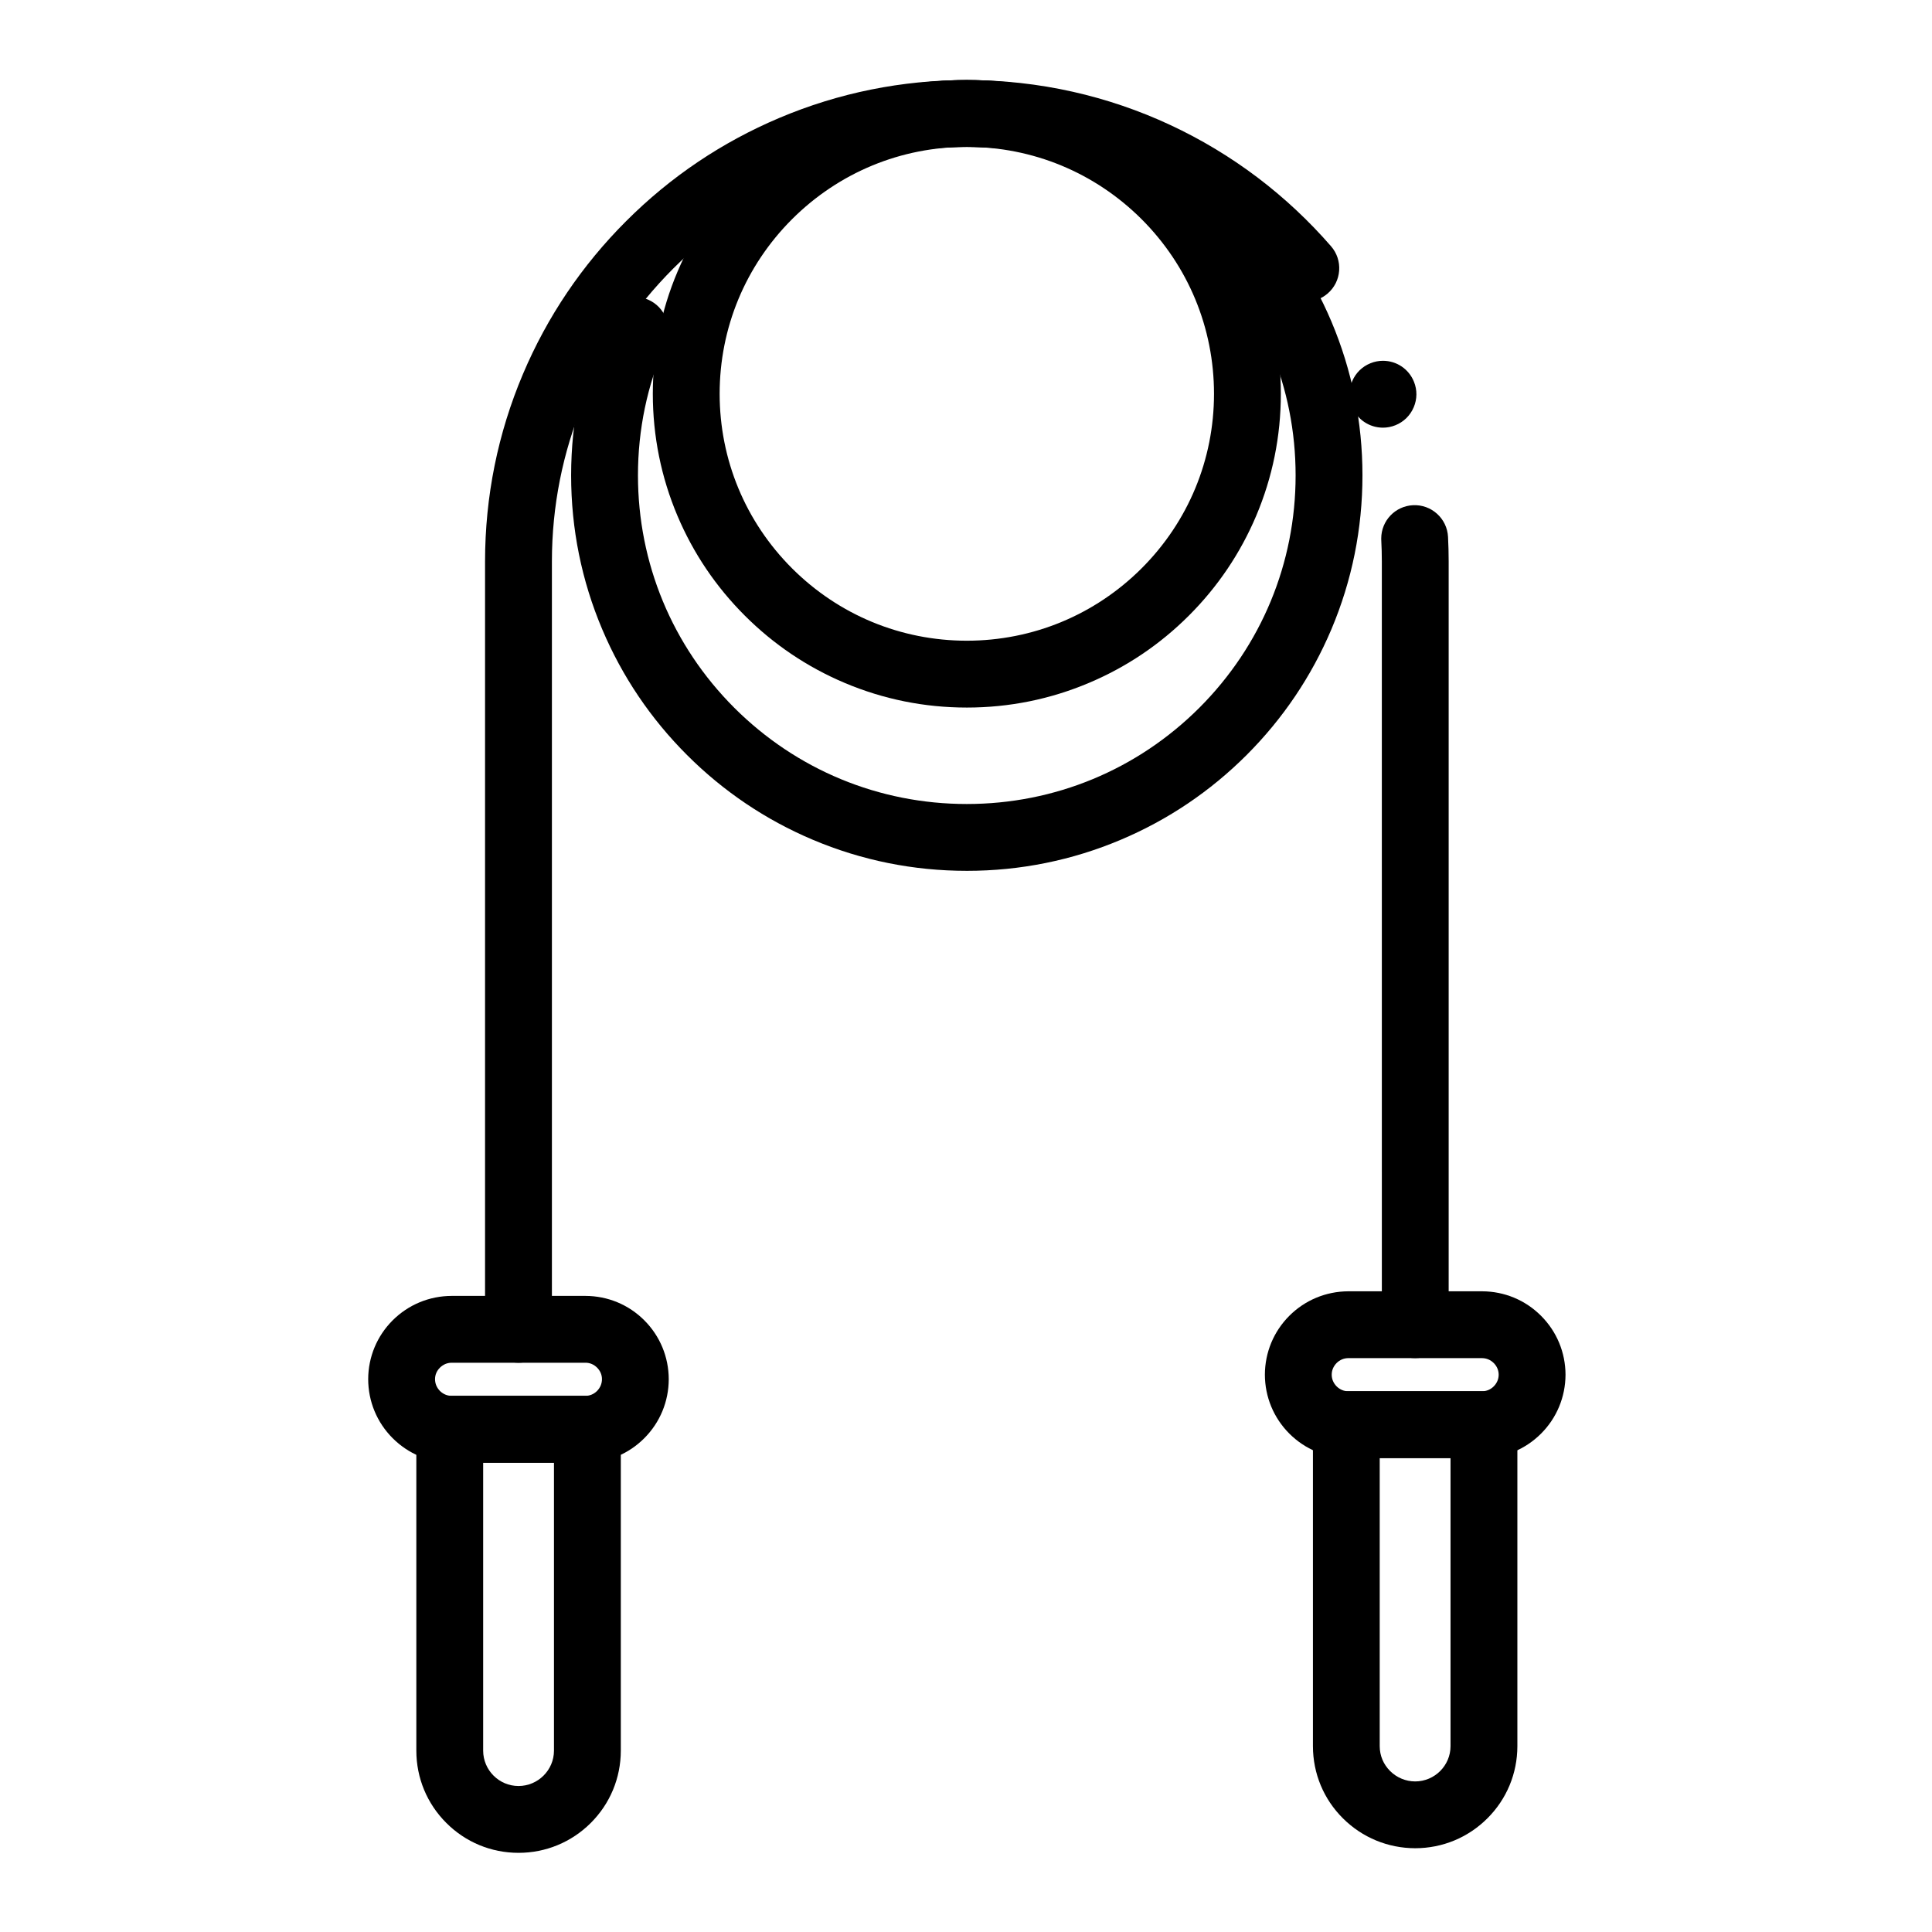
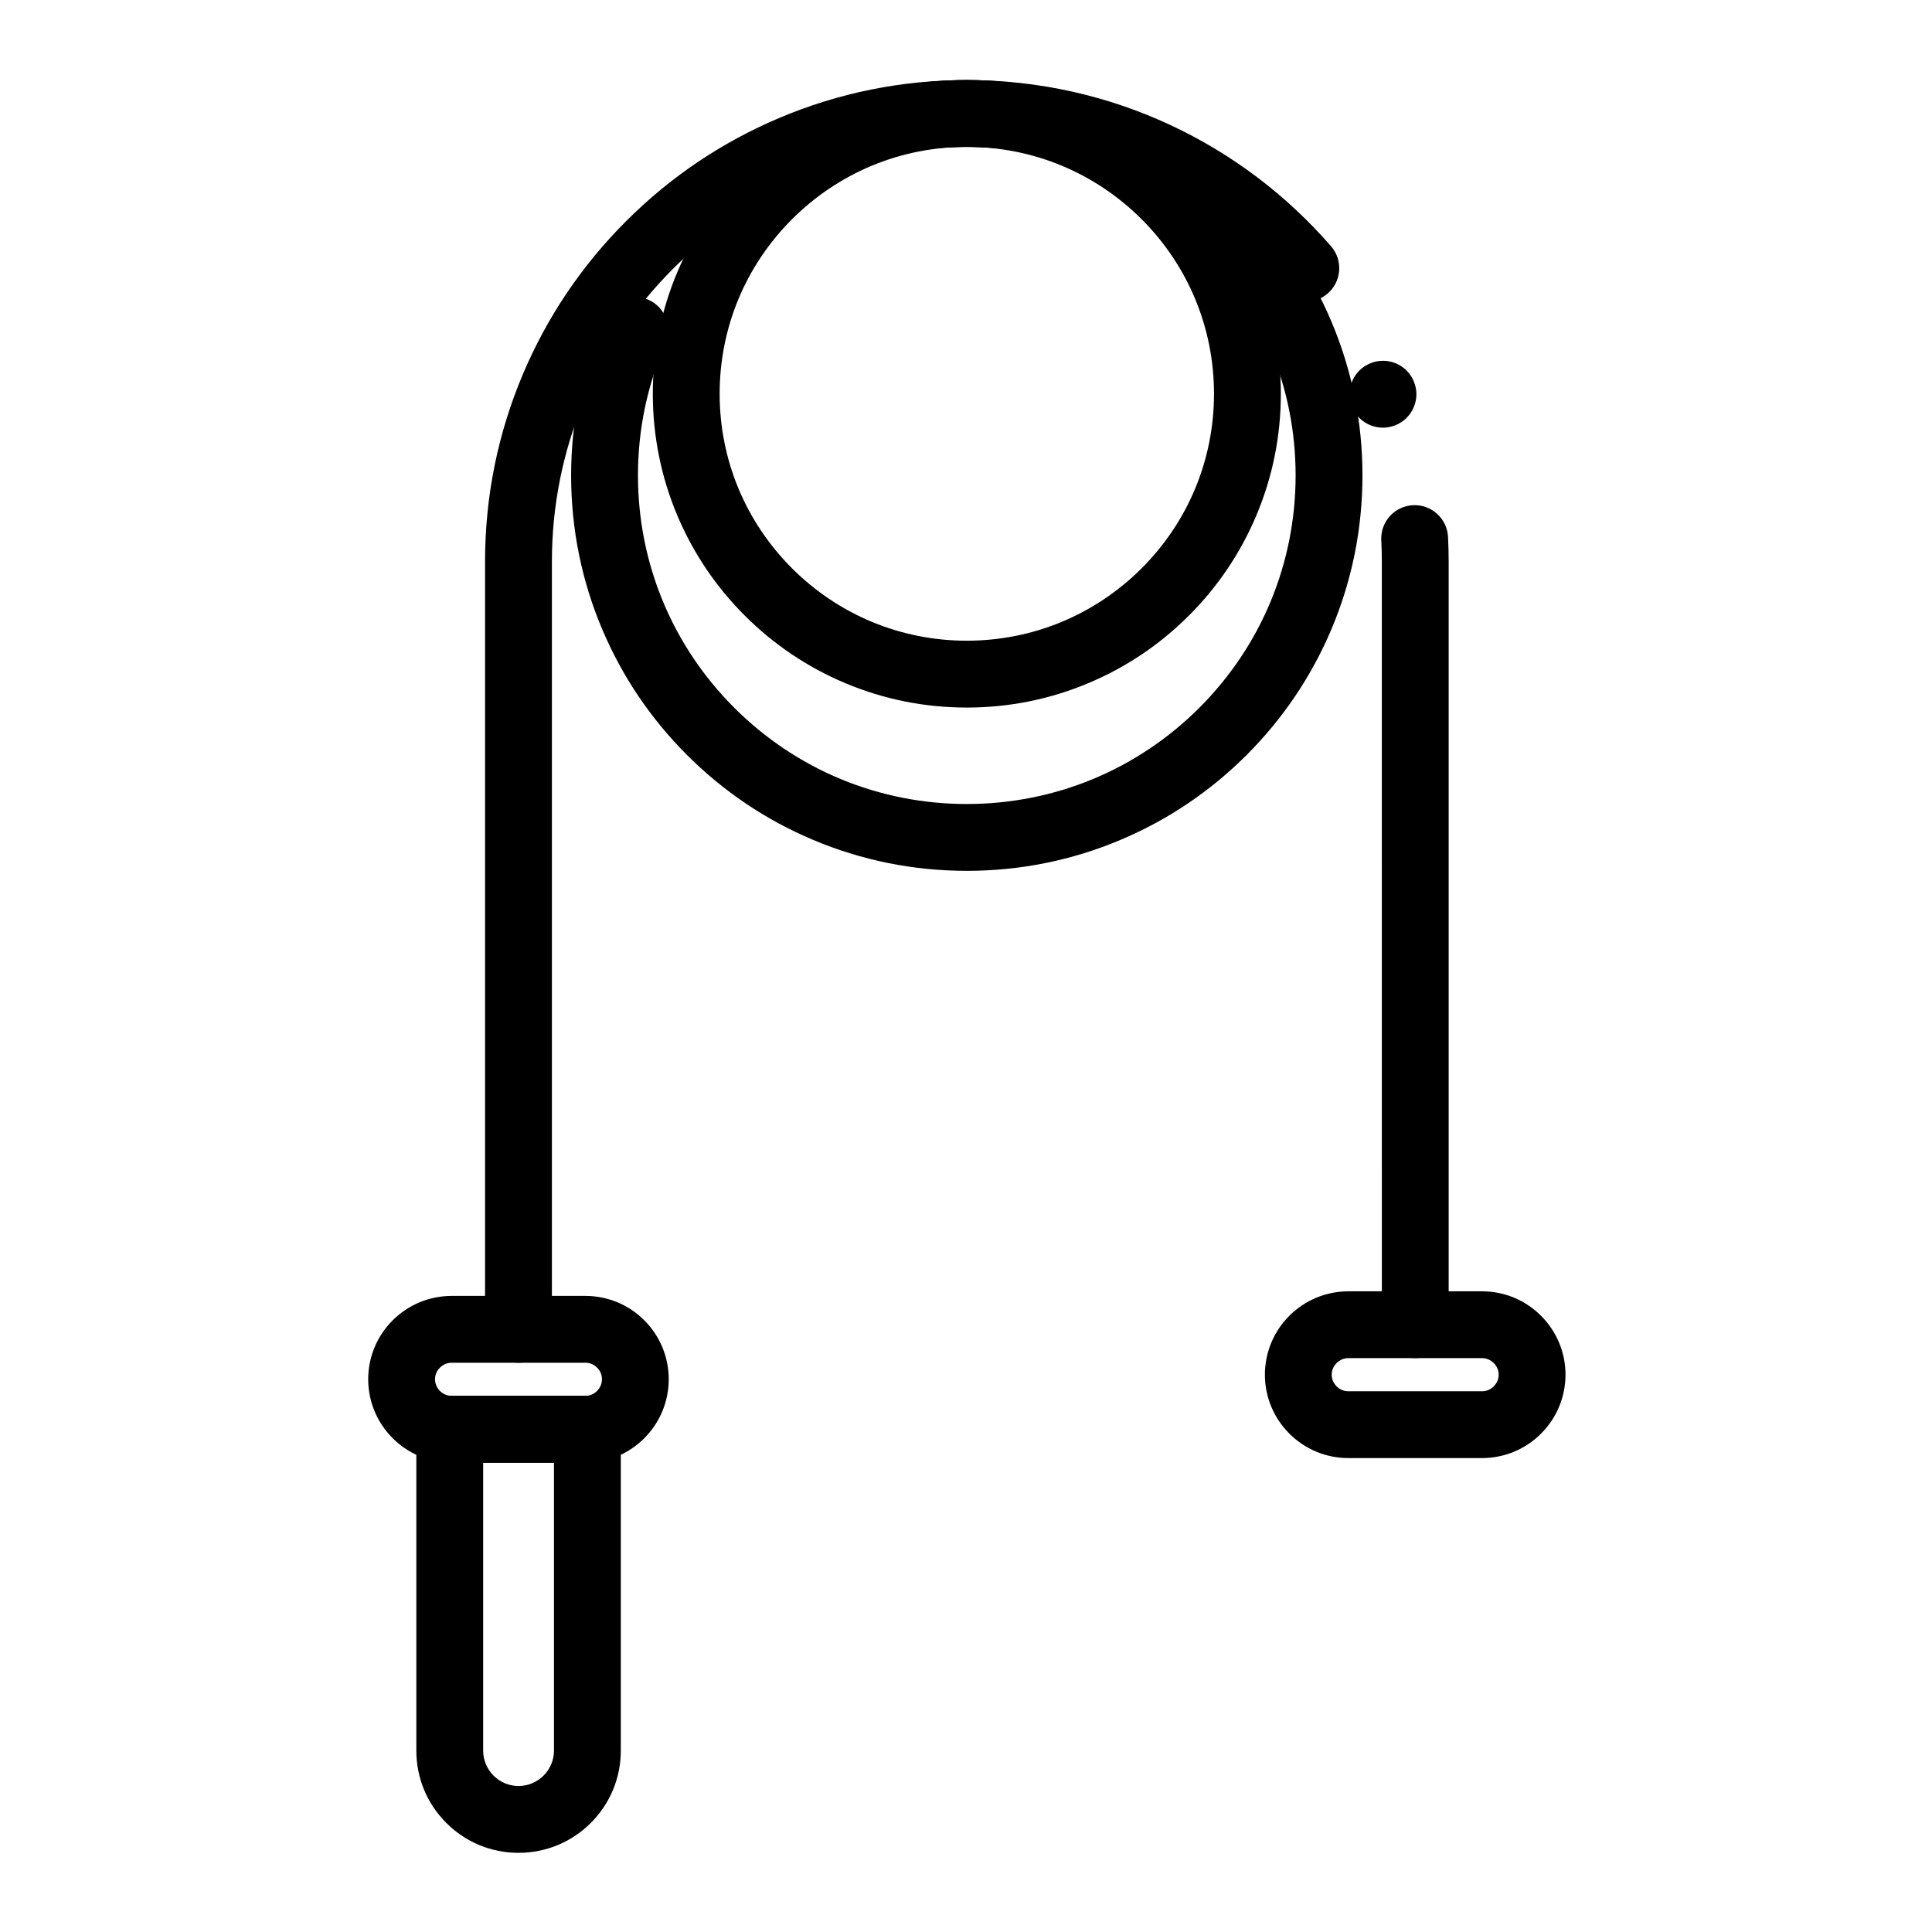
<svg xmlns="http://www.w3.org/2000/svg" fill="#000000" width="800px" height="800px" version="1.1" viewBox="144 144 512 512">
  <g>
    <path d="m400.21 374.78c-14.148 0-27.887-2.773-40.805-8.234-12.488-5.273-23.703-12.832-33.328-22.453-9.633-9.625-17.191-20.82-22.477-33.309-5.473-12.922-8.246-26.648-8.246-40.797 0-14.602 2.953-28.734 8.766-42.008 1.418-3.219 4.594-5.305 8.117-5.305 1.219 0 2.422 0.254 3.551 0.746 2.164 0.953 3.836 2.688 4.695 4.891 0.855 2.203 0.809 4.613-0.137 6.781-4.832 11.012-7.281 22.75-7.281 34.895 0.012 23.254 9.074 45.125 25.523 61.578 16.473 16.441 38.355 25.504 61.617 25.504 23.281 0 45.164-9.062 61.637-25.504 16.441-16.453 25.508-38.328 25.508-61.578 0-23.254-9.062-45.105-25.508-61.559-16.469-16.438-38.352-25.5-61.633-25.5-9.93 0-19.672 1.652-28.93 4.91-0.953 0.336-1.938 0.5-2.941 0.5-3.75 0-7.106-2.383-8.355-5.922-0.336-0.945-0.5-1.938-0.5-2.941 0-3.75 2.383-7.106 5.922-8.344 11.16-3.926 22.867-5.914 34.805-5.914 14.16 0 27.898 2.766 40.828 8.227 12.484 5.285 23.695 12.832 33.328 22.453 9.621 9.625 17.18 20.82 22.465 33.297 5.461 12.922 8.234 26.637 8.234 40.785 0 14.148-2.773 27.875-8.234 40.797-5.285 12.477-12.844 23.684-22.465 33.309-9.633 9.625-20.844 17.18-33.328 22.453-12.934 5.469-26.668 8.242-40.828 8.242zm-65.316-166.23c-2.449 0-4.82-1.031-6.484-2.832-3.324-3.582-3.121-9.191 0.461-12.516 1.645-1.523 3.777-2.363 6.023-2.363 2.449 0 4.82 1.031 6.496 2.824 3.316 3.582 3.109 9.199-0.473 12.516-1.645 1.523-3.781 2.371-6.023 2.371z" />
    <path d="m400.21 331.51c-11.227 0-22.121-2.203-32.383-6.543-9.898-4.184-18.805-10.184-26.441-17.82-7.644-7.637-13.648-16.52-17.84-26.422-4.34-10.254-6.535-21.145-6.543-32.363 0.012-11.227 2.203-22.121 6.543-32.363 4.191-9.898 10.195-18.793 17.84-26.43 7.637-7.637 16.543-13.629 26.441-17.82 10.262-4.34 21.156-6.535 32.383-6.535 11.238 0 22.129 2.195 32.395 6.535 9.91 4.191 18.805 10.184 26.449 17.82 7.648 7.637 13.648 16.531 17.84 26.43 4.34 10.242 6.543 21.137 6.543 32.363 0 11.227-2.203 22.109-6.543 32.363-4.191 9.898-10.191 18.793-17.84 26.43-7.644 7.637-16.543 13.629-26.449 17.809-10.266 4.344-21.156 6.547-32.395 6.547zm0-148.59c-17.477 0-33.918 6.809-46.309 19.168-12.367 12.367-19.18 28.801-19.188 46.27 0.012 17.457 6.82 33.891 19.188 46.258 12.379 12.359 28.832 19.168 46.309 19.18 17.488-0.012 33.938-6.82 46.328-19.18 12.367-12.367 19.18-28.801 19.188-46.258-0.012-17.465-6.82-33.898-19.188-46.27-12.391-12.355-28.844-19.168-46.328-19.168z" />
    <path d="m281.41 505.14c-4.891 0-8.867-3.977-8.867-8.855v-203.51c0.012-17.219 3.387-33.93 10.047-49.652 6.426-15.184 15.637-28.832 27.363-40.539 11.719-11.719 25.379-20.91 40.582-27.336 15.734-6.652 32.453-10.027 49.684-10.027h0.02c9.457 0 18.883 1.031 28.035 3.09 8.906 1.996 17.613 4.961 25.891 8.828 8.129 3.789 15.883 8.453 23.055 13.875 7.113 5.383 13.688 11.531 19.531 18.262 1.543 1.789 2.305 4.074 2.137 6.434-0.168 2.352-1.242 4.508-3.031 6.062-1.605 1.398-3.672 2.164-5.797 2.164-2.566 0-5.008-1.113-6.691-3.051-20.941-24.117-51.246-37.953-83.148-37.953-29.352 0-56.965 11.434-77.746 32.176-20.773 20.762-32.207 48.344-32.215 77.668v203.5c0.012 0 0.012 0.012 0.012 0.012-0.004 4.879-3.977 8.855-8.859 8.855zm237.65-1.223c-4.891 0-8.855-3.965-8.855-8.855l-0.004-202.29c0-1.859-0.051-3.738-0.148-5.598 0-0.148-0.012-0.305-0.012-0.453 0-4.723 3.699-8.602 8.414-8.836 4.898-0.246 9.043 3.531 9.289 8.402 0.109 2.164 0.168 4.348 0.168 6.484v202.29c0.004 4.887-3.973 8.852-8.852 8.852zm-8.551-246.58c-3.641 0-6.859-2.184-8.215-5.551-0.887-2.195-0.867-4.606 0.059-6.781 0.926-2.176 2.648-3.867 4.84-4.742 1.062-0.434 2.176-0.648 3.305-0.648 3.629 0 6.859 2.176 8.215 5.551 0.887 2.195 0.867 4.594-0.07 6.781-0.926 2.176-2.637 3.856-4.832 4.742-1.059 0.426-2.172 0.648-3.301 0.648z" />
    <path d="m299.16 531.63h-35.473c-5.914-0.02-11.465-2.332-15.637-6.504-4.164-4.172-6.465-9.723-6.477-15.637 0.02-5.894 2.332-11.434 6.484-15.586 4.164-4.152 9.711-6.453 15.625-6.477h35.473c5.902 0.02 11.453 2.32 15.605 6.484 4.144 4.152 6.445 9.684 6.465 15.578-0.012 5.902-2.301 11.453-6.453 15.625-4.156 4.184-9.699 6.496-15.613 6.516zm-35.473-26.488c-1.172 0-2.242 0.453-3.109 1.309-0.848 0.848-1.289 1.898-1.289 3.039 0 1.18 0.453 2.254 1.301 3.129 0.867 0.844 1.93 1.289 3.102 1.297h35.473c1.152-0.012 2.203-0.453 3.059-1.297 0.848-0.867 1.301-1.949 1.301-3.129 0-1.141-0.441-2.191-1.289-3.051-0.855-0.848-1.918-1.301-3.07-1.301z" />
    <path d="m281.41 635.02c-7.231 0-14.023-2.812-19.129-7.922-5.117-5.106-7.941-11.906-7.949-19.148v-85.176c0-2.332 0.945-4.613 2.598-6.269 1.645-1.645 3.926-2.59 6.258-2.59h36.477c2.32 0 4.606 0.945 6.258 2.59 1.652 1.652 2.598 3.938 2.598 6.269v85.176c-0.012 7.242-2.844 14.051-7.969 19.16-5.117 5.094-11.918 7.91-19.141 7.91zm-9.367-103.39v76.32c0.012 5.156 4.211 9.359 9.367 9.359 5.164 0 9.387-4.203 9.398-9.359v-76.32z" />
    <path d="m536.77 530.41h-35.473c-5.902-0.02-11.453-2.332-15.617-6.496-4.152-4.16-6.453-9.703-6.473-15.605 0.02-5.902 2.32-11.445 6.473-15.605 4.164-4.164 9.711-6.465 15.617-6.496h35.473c5.914 0.02 11.461 2.32 15.625 6.496 4.16 4.16 6.465 9.703 6.484 15.605-0.02 5.902-2.32 11.453-6.484 15.617-4.16 4.16-9.711 6.465-15.625 6.484zm-35.477-26.492c-1.152 0.012-2.215 0.453-3.078 1.301-0.844 0.867-1.297 1.93-1.297 3.09s0.453 2.227 1.297 3.09c0.855 0.844 1.93 1.301 3.078 1.301h35.473c1.172 0 2.242-0.453 3.098-1.301 0.848-0.867 1.301-1.93 1.301-3.09 0-1.152-0.453-2.223-1.301-3.078-0.855-0.855-1.93-1.297-3.098-1.309z" />
-     <path d="m519.05 633.8c-7.234-0.012-14.031-2.824-19.148-7.91-5.129-5.098-7.949-11.898-7.961-19.129v-85.215c0-2.332 0.945-4.613 2.59-6.258 1.645-1.652 3.926-2.598 6.269-2.598h36.461c2.332 0 4.613 0.945 6.269 2.598 1.645 1.645 2.59 3.926 2.59 6.258v85.215c-0.012 7.231-2.832 14.023-7.949 19.121-5.113 5.098-11.898 7.91-19.121 7.918zm-9.41-103.39v76.359c0.012 2.5 0.965 4.773 2.754 6.574 1.789 1.77 4.152 2.746 6.652 2.754 5.156-0.012 9.348-4.203 9.359-9.328v-76.359z" />
  </g>
</svg>